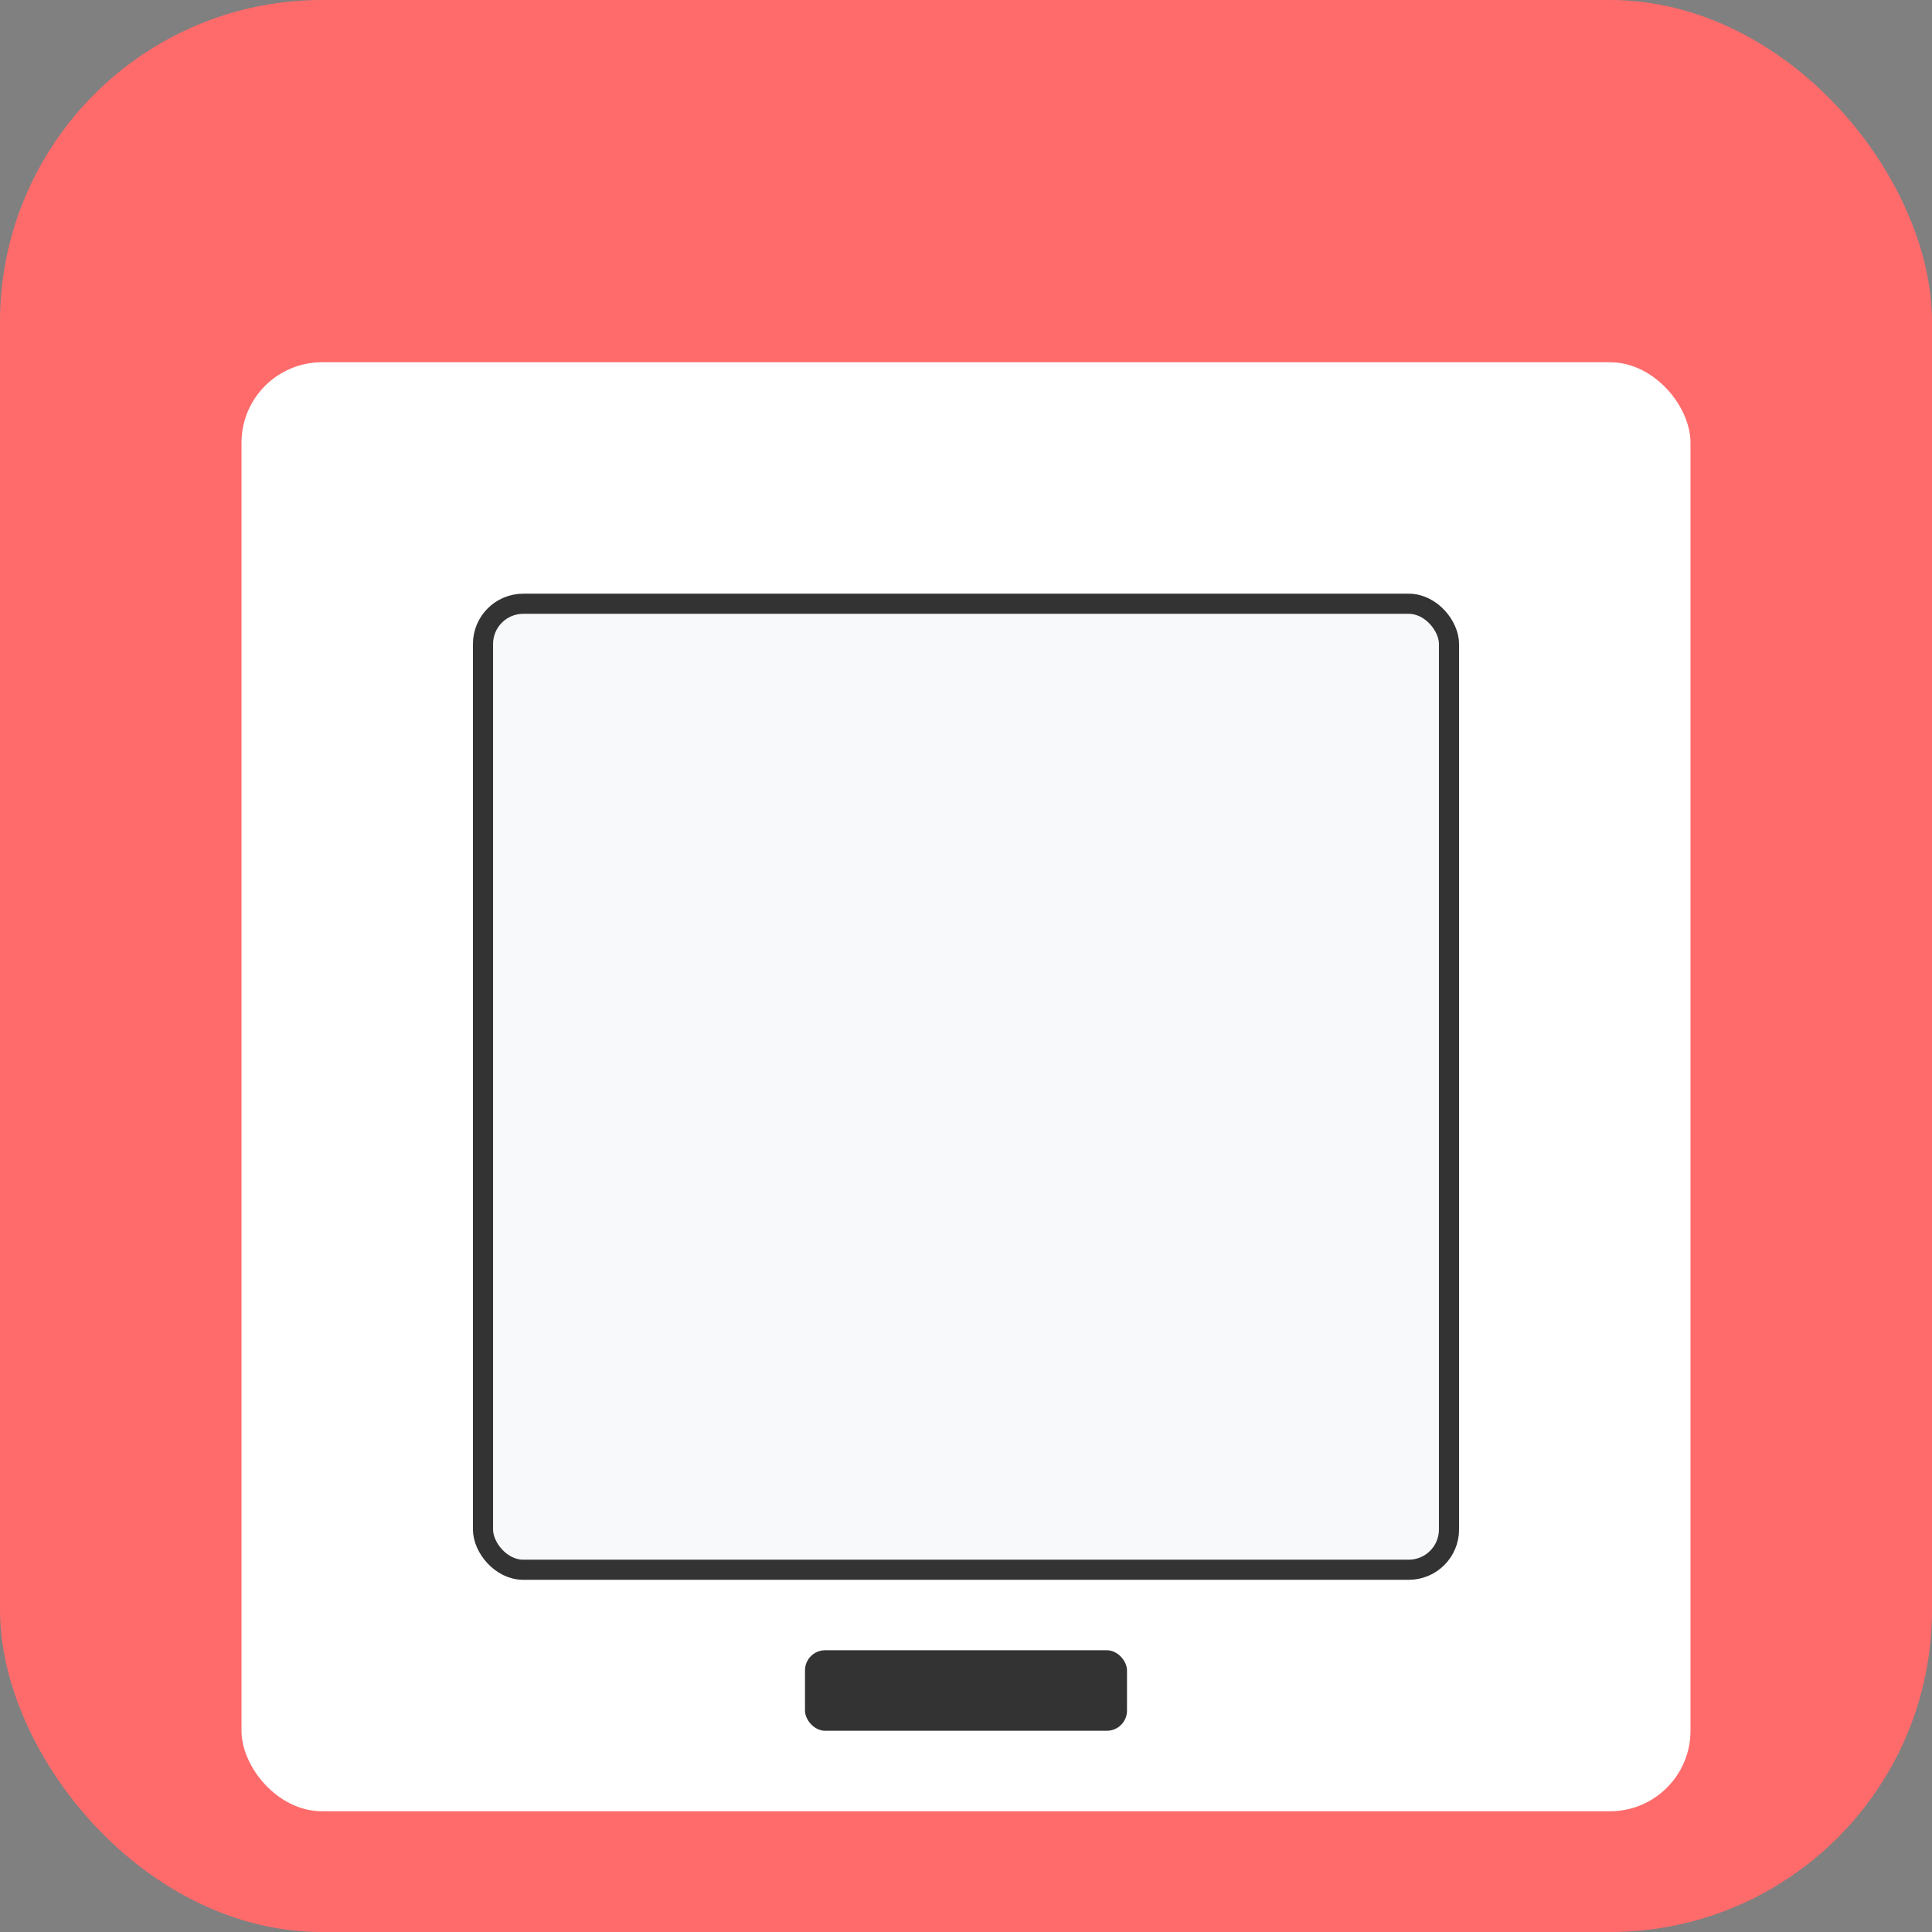
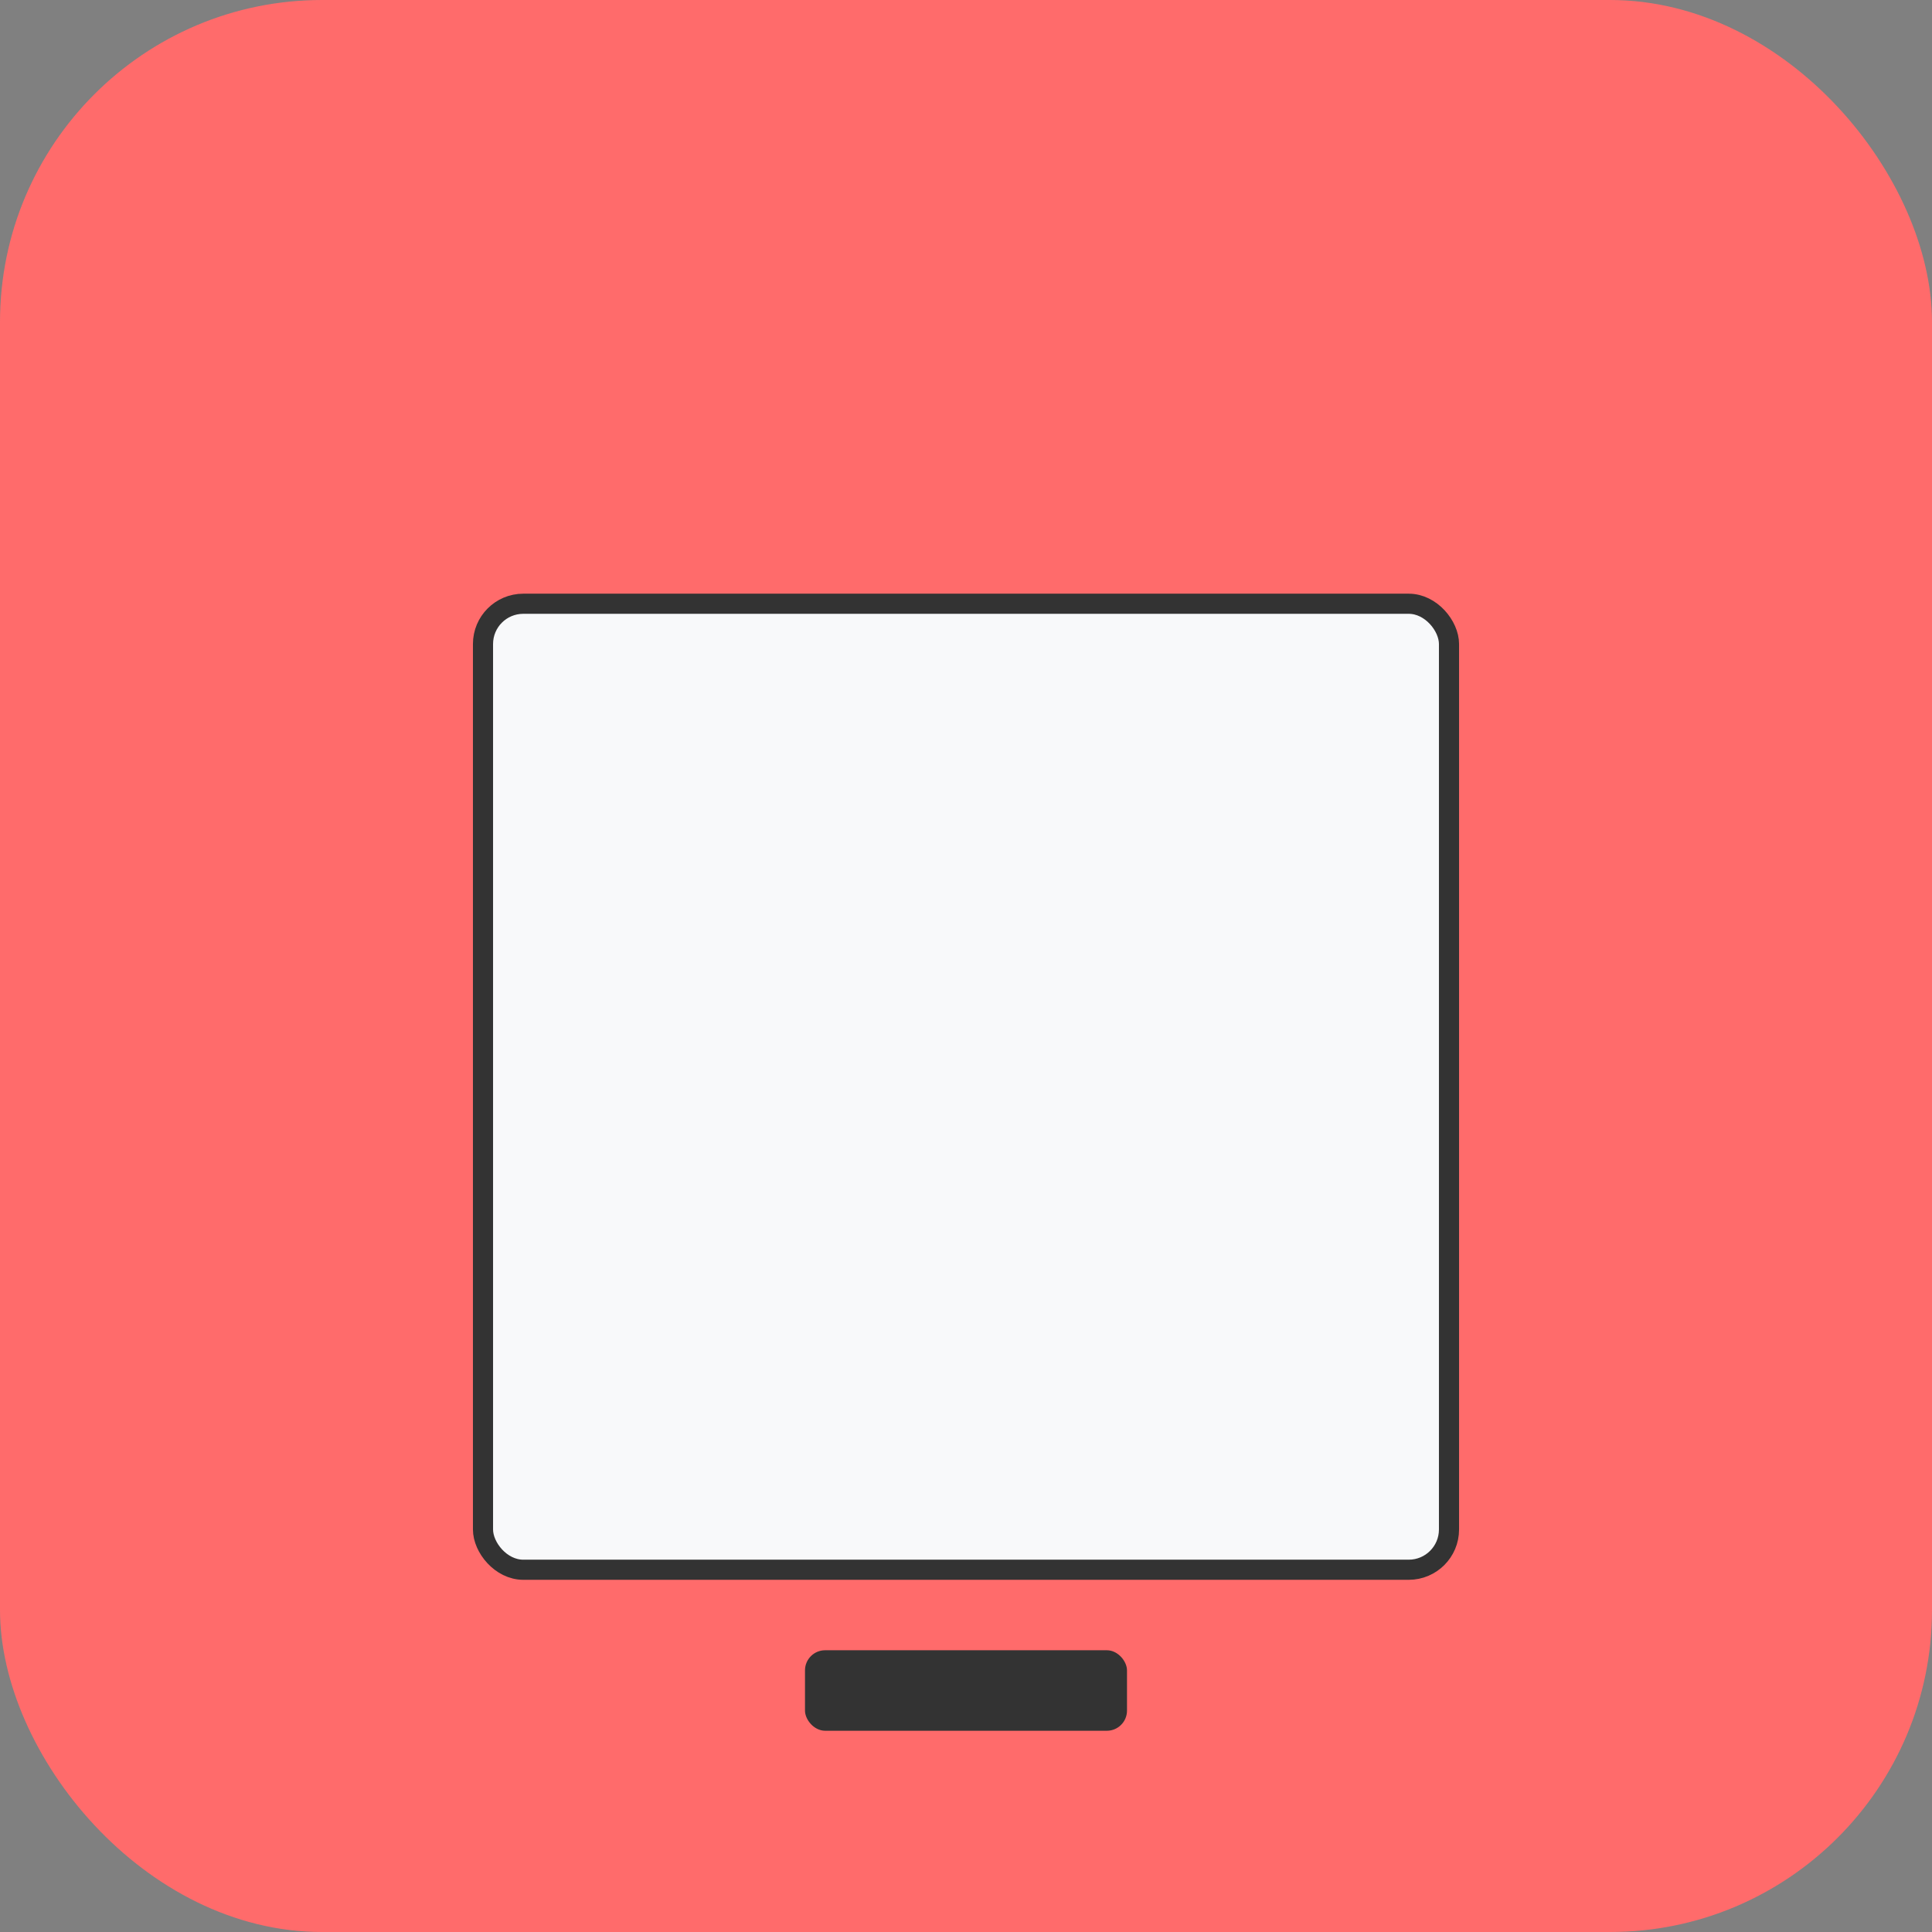
<svg xmlns="http://www.w3.org/2000/svg" width="192" height="192" viewBox="0 0 192 192" fill="none">
  <rect x="0" y="0" width="192" height="192" fill="#808080" stroke="none" />
  <rect width="192" height="192" rx="32" fill="#FF6B6B" />
-   <rect x="24" y="36" width="144" height="144" rx="8" fill="white" />
  <rect x="48" y="60" width="96" height="96" rx="4" fill="#F8F9FA" stroke="#333" stroke-width="2" />
  <rect x="80" y="164" width="32" height="8" rx="2" fill="#333" />
</svg>